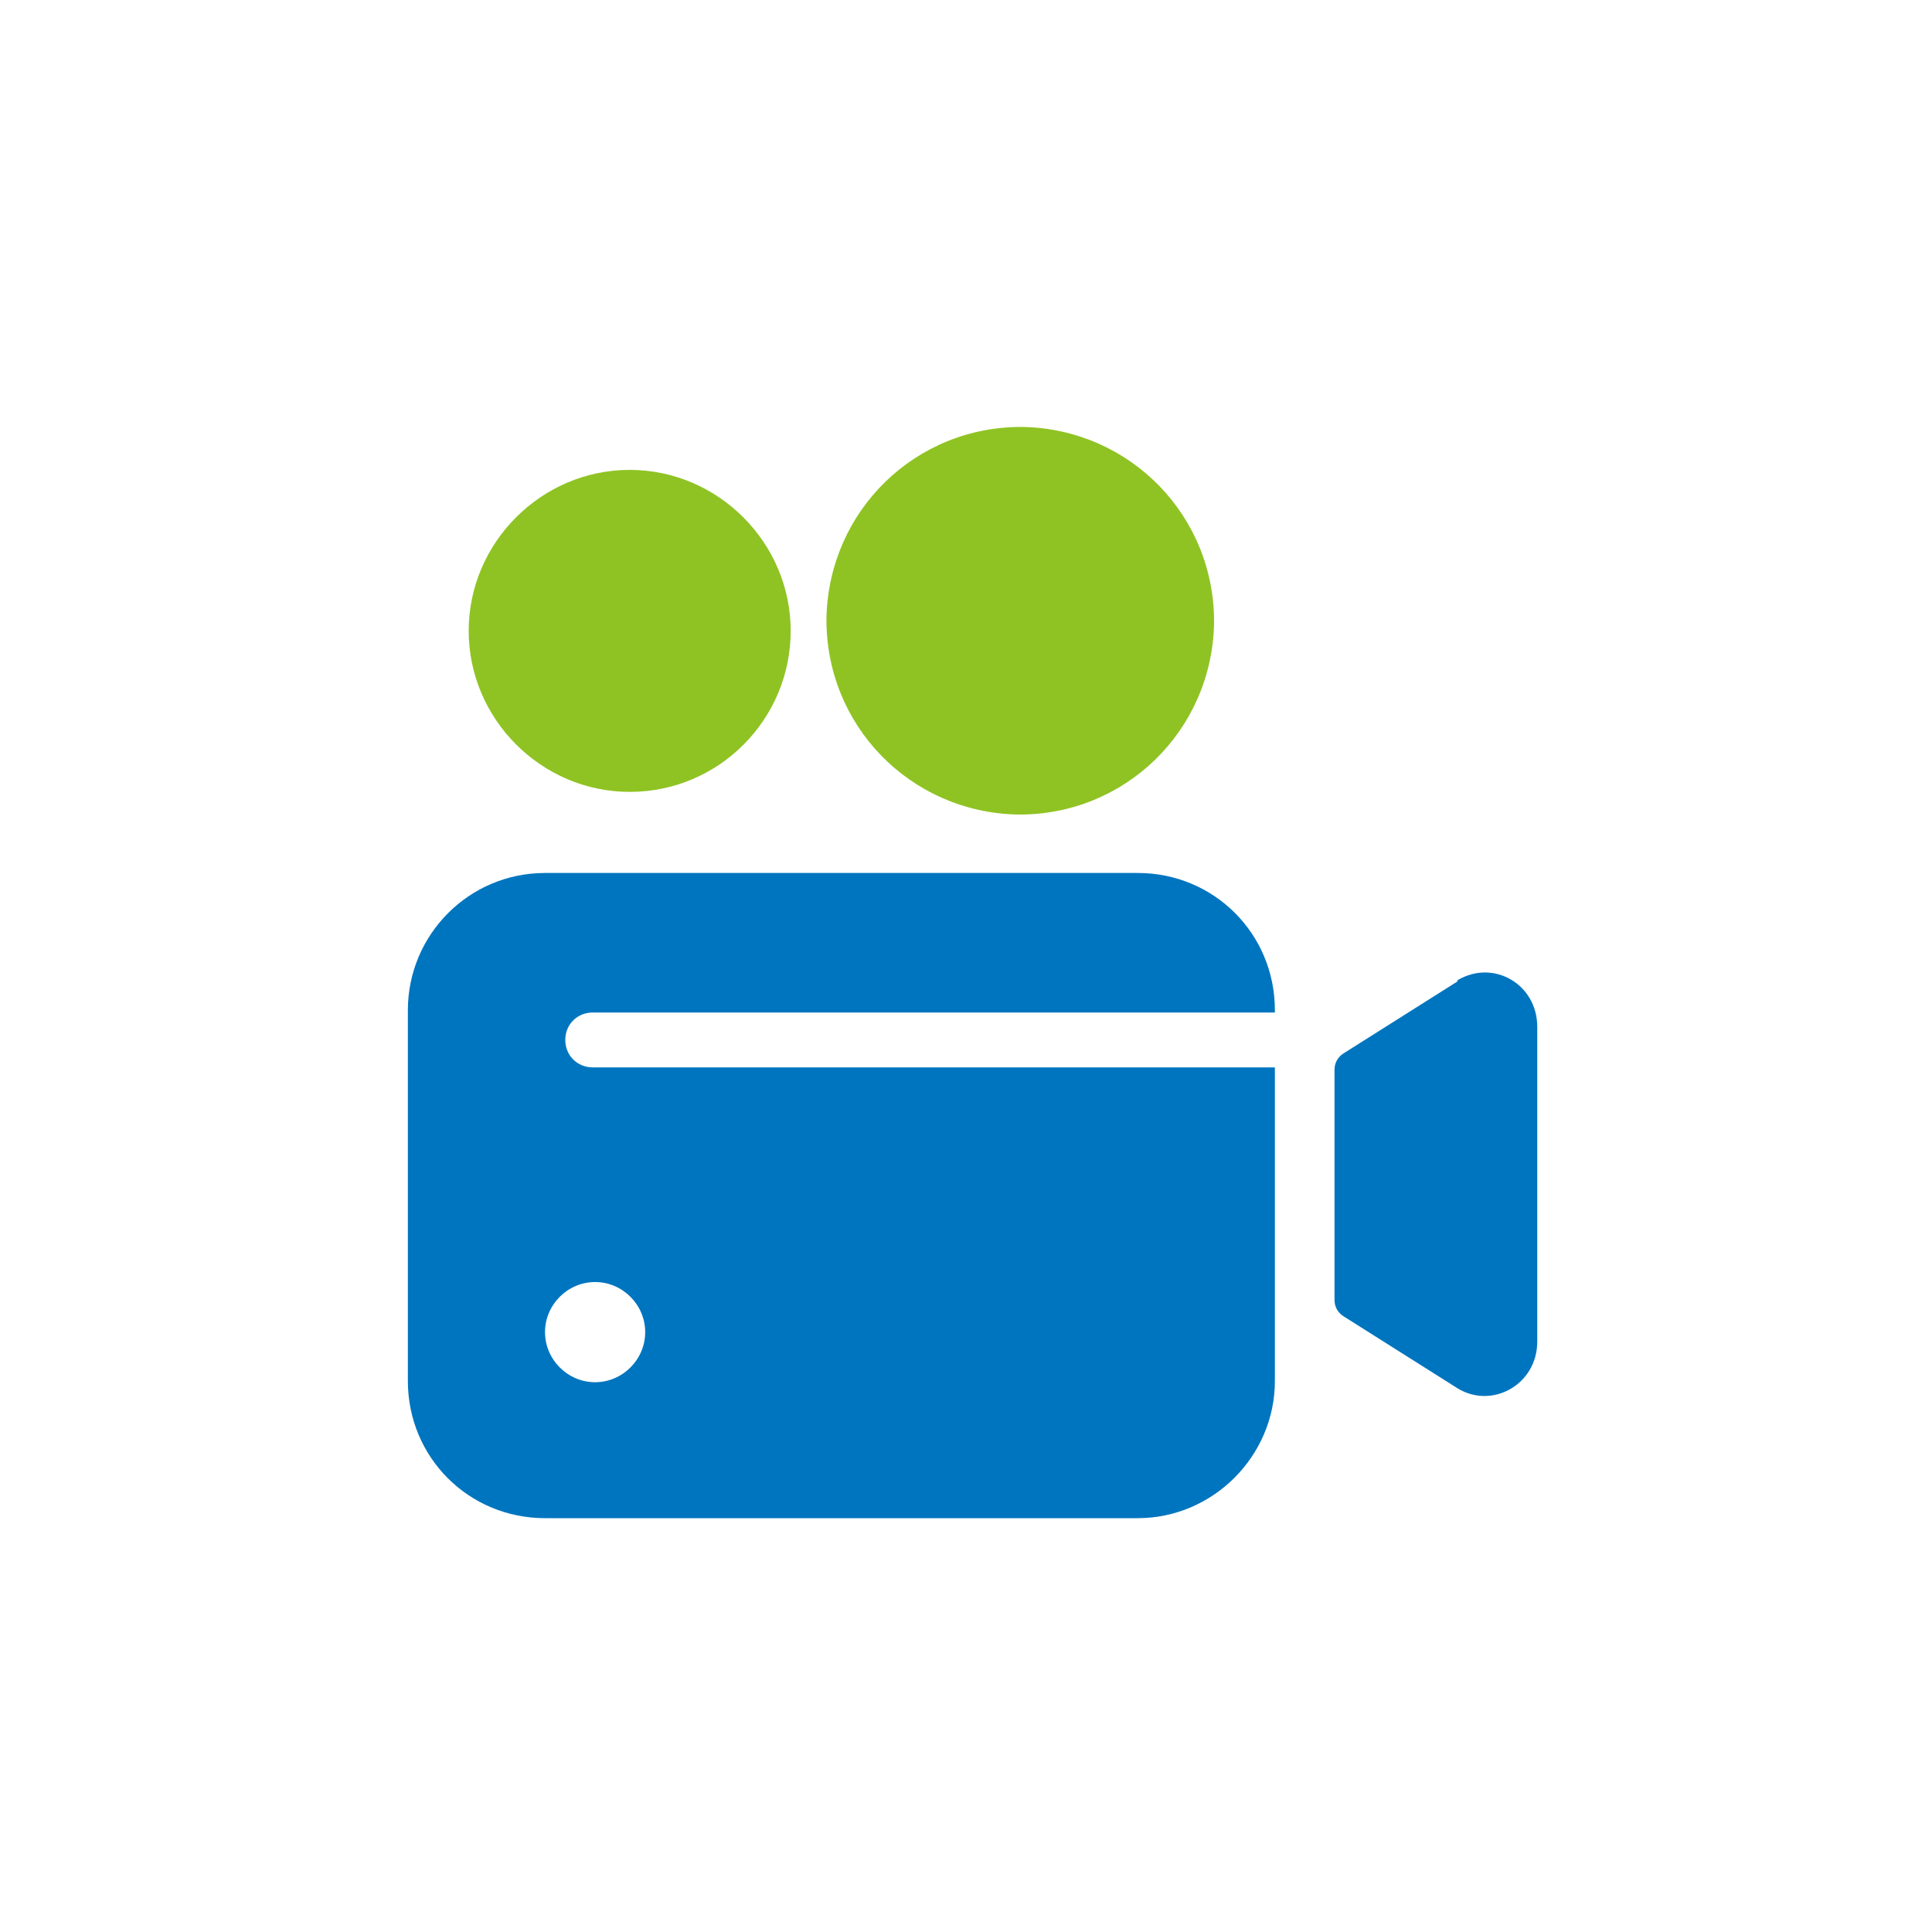
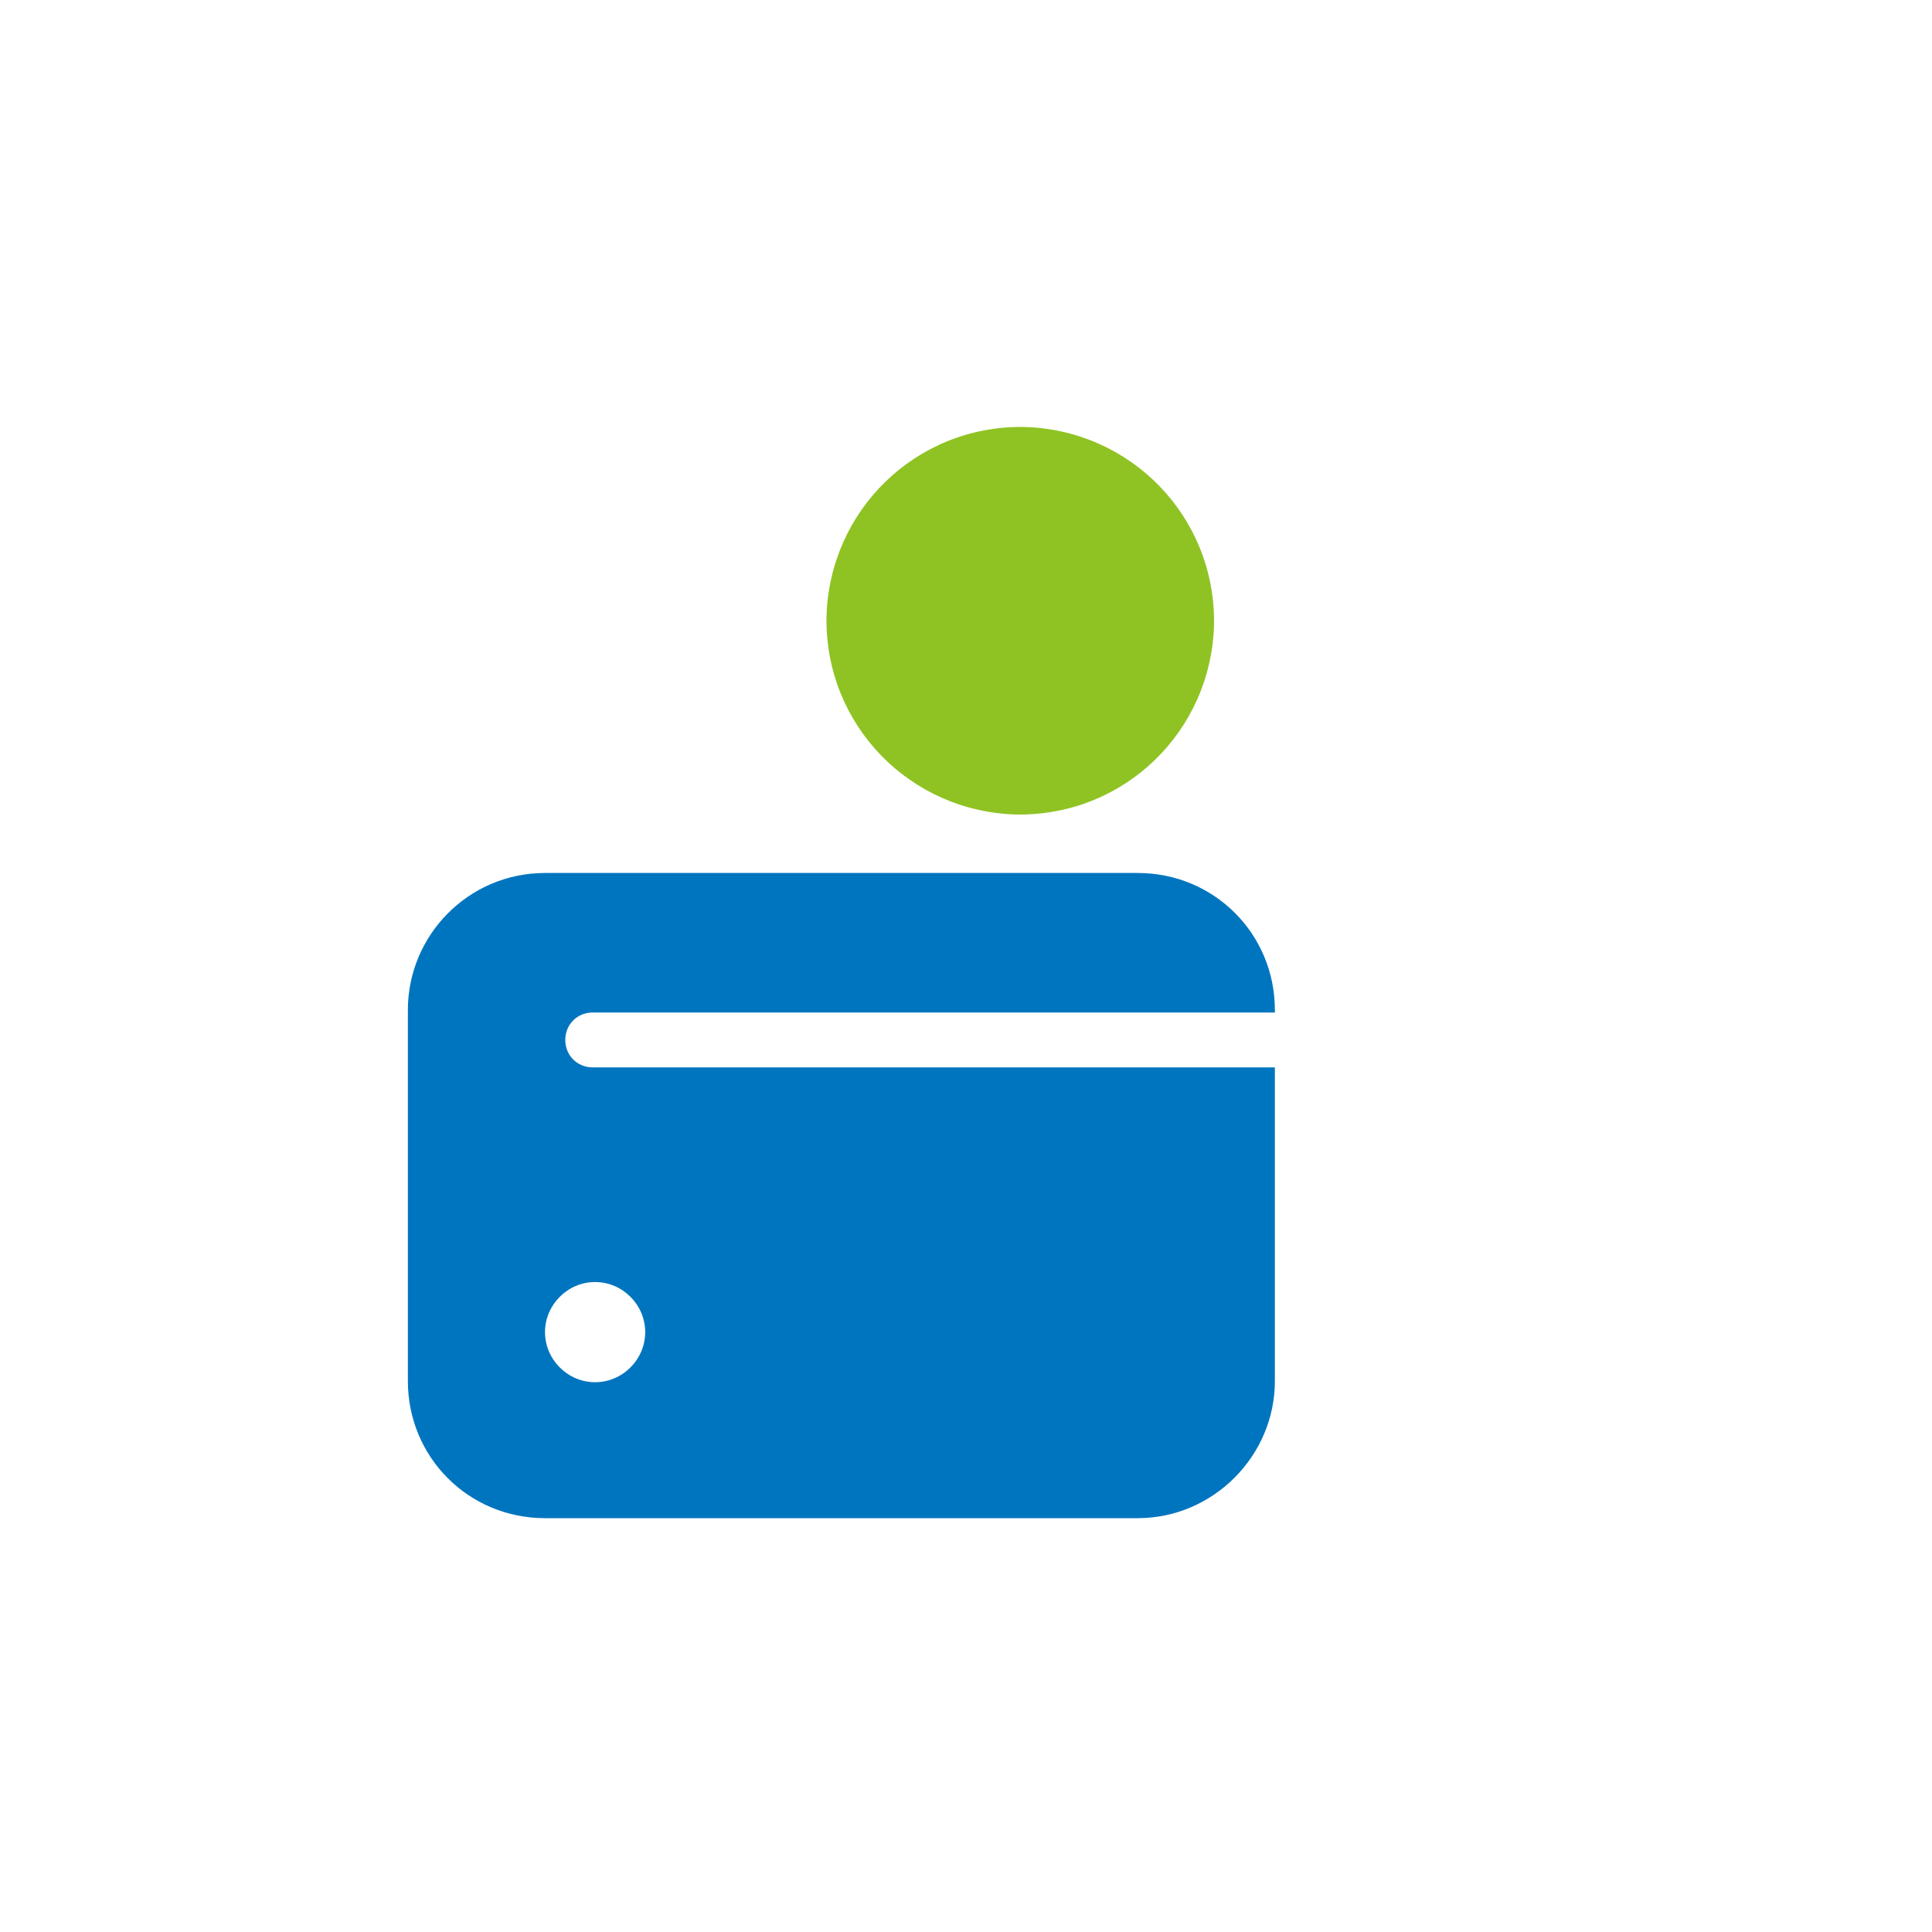
<svg xmlns="http://www.w3.org/2000/svg" version="1.1" viewBox="0 0 162 162">
  <defs>
    <style>
      .cls-1 {
        fill: none;
      }

      .cls-2 {
        fill: #8fc323;
      }

      .cls-3 {
        fill: #0075bf;
      }
    </style>
  </defs>
  <g>
    <g id="_レイヤー_1" data-name="レイヤー_1">
      <g id="_レイヤー_1-2" data-name="_レイヤー_1">
        <rect class="cls-1" width="162" height="162" />
      </g>
-       <path class="cls-2" d="M52.8,66.4c7.5,0,13.5-6.1,13.5-13.5s-6.1-13.5-13.5-13.5-13.5,6.1-13.5,13.5,6.1,13.5,13.5,13.5h0Z" />
      <path class="cls-2" d="M101.8,52.3c.1-9-7-16.3-16-16.5-9-.1-16.3,7-16.5,16-.1,9,7,16.3,16,16.5,9,.1,16.3-7,16.5-16Z" />
      <path class="cls-3" d="M95.4,73.2h-49.7c-6.4,0-11.5,5.2-11.5,11.5v31.1c0,6.4,5.1,11.5,11.5,11.5h49.7c6.3,0,11.5-5.2,11.5-11.5v-26.3h-57.2c-1.3,0-2.3-1-2.3-2.3s1-2.3,2.3-2.3h57.2v-.2c0-6.4-5.1-11.5-11.5-11.5h0ZM49.9,107.5c2.3,0,4.2,1.9,4.2,4.2s-1.9,4.2-4.2,4.2-4.2-1.9-4.2-4.2,1.9-4.2,4.2-4.2Z" />
-       <path class="cls-3" d="M122.2,82.3l-9.5,6c-.5.3-.8.8-.8,1.4v19.3c0,.6.3,1.1.8,1.4l9.5,6c2.9,1.8,6.7-.3,6.7-3.9v-26.4c0-3.6-3.7-5.7-6.7-3.9h0Z" />
    </g>
  </g>
</svg>